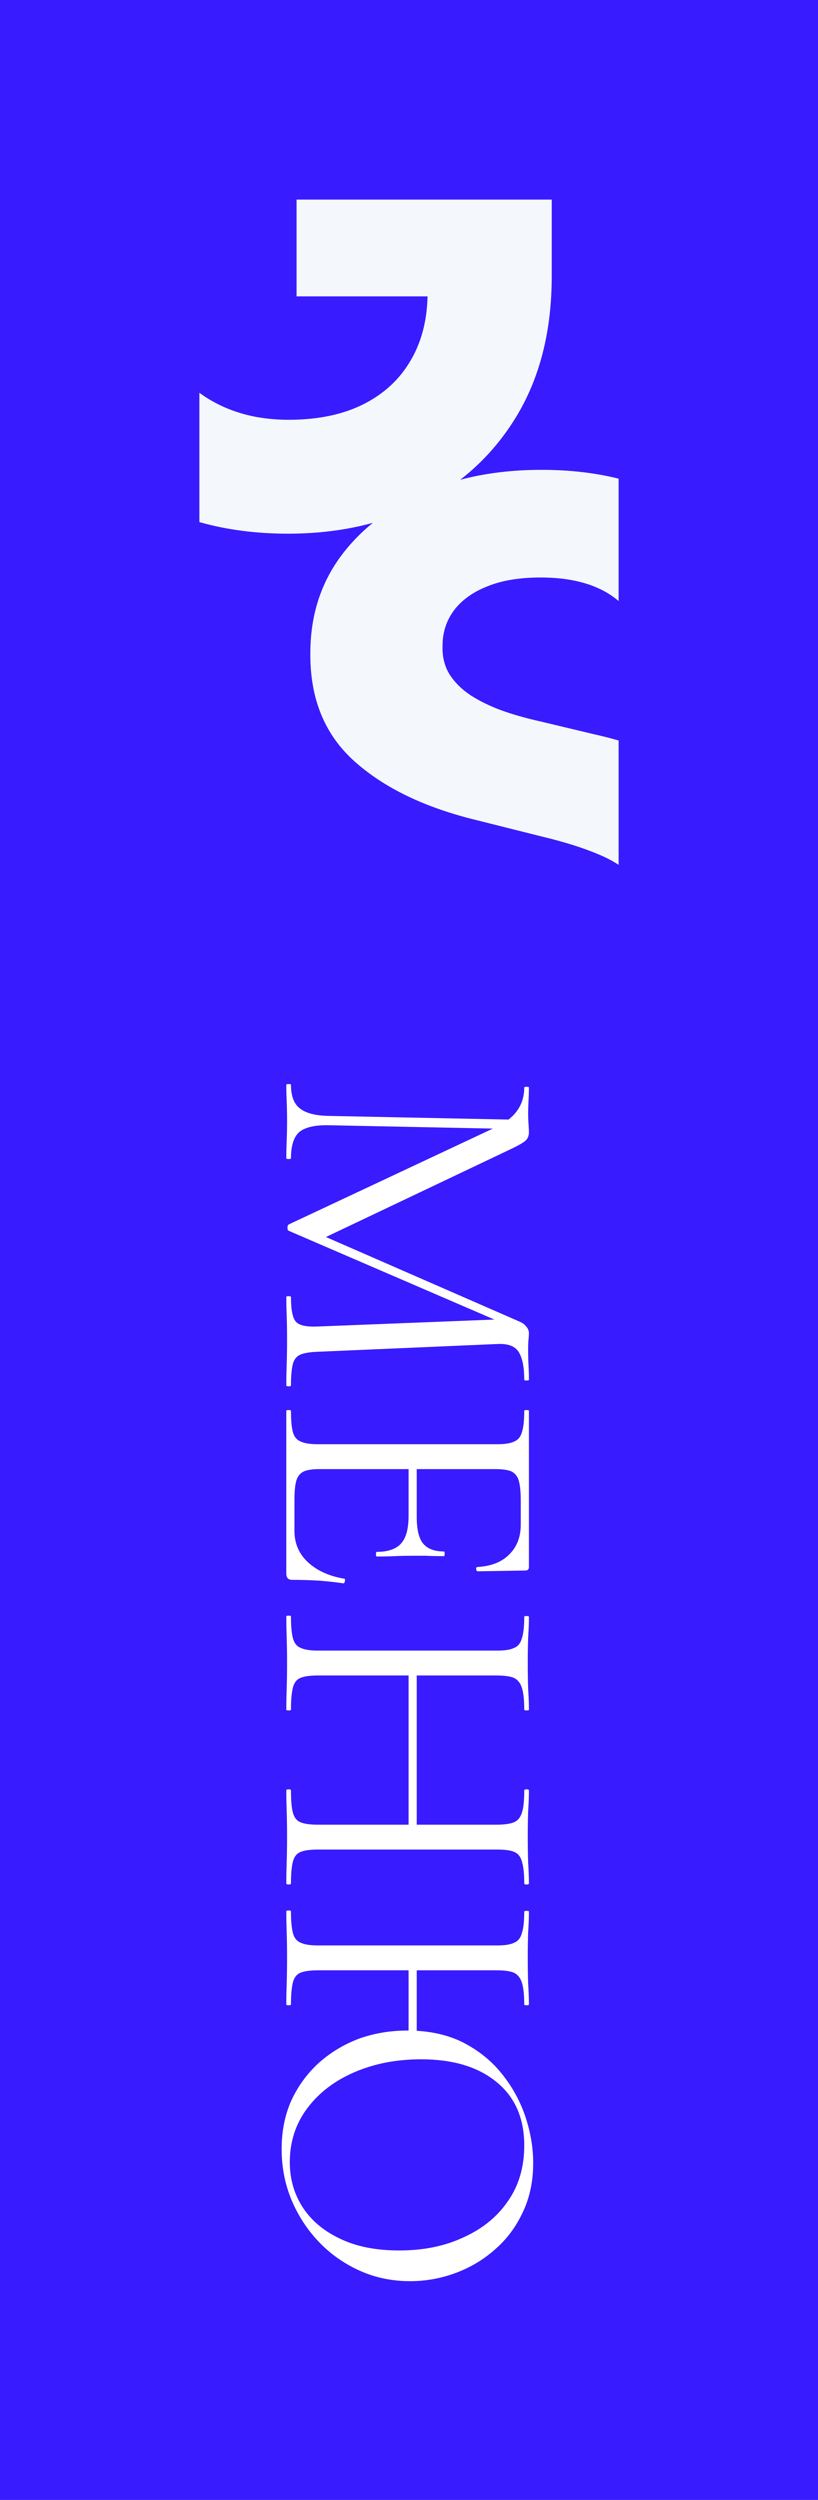
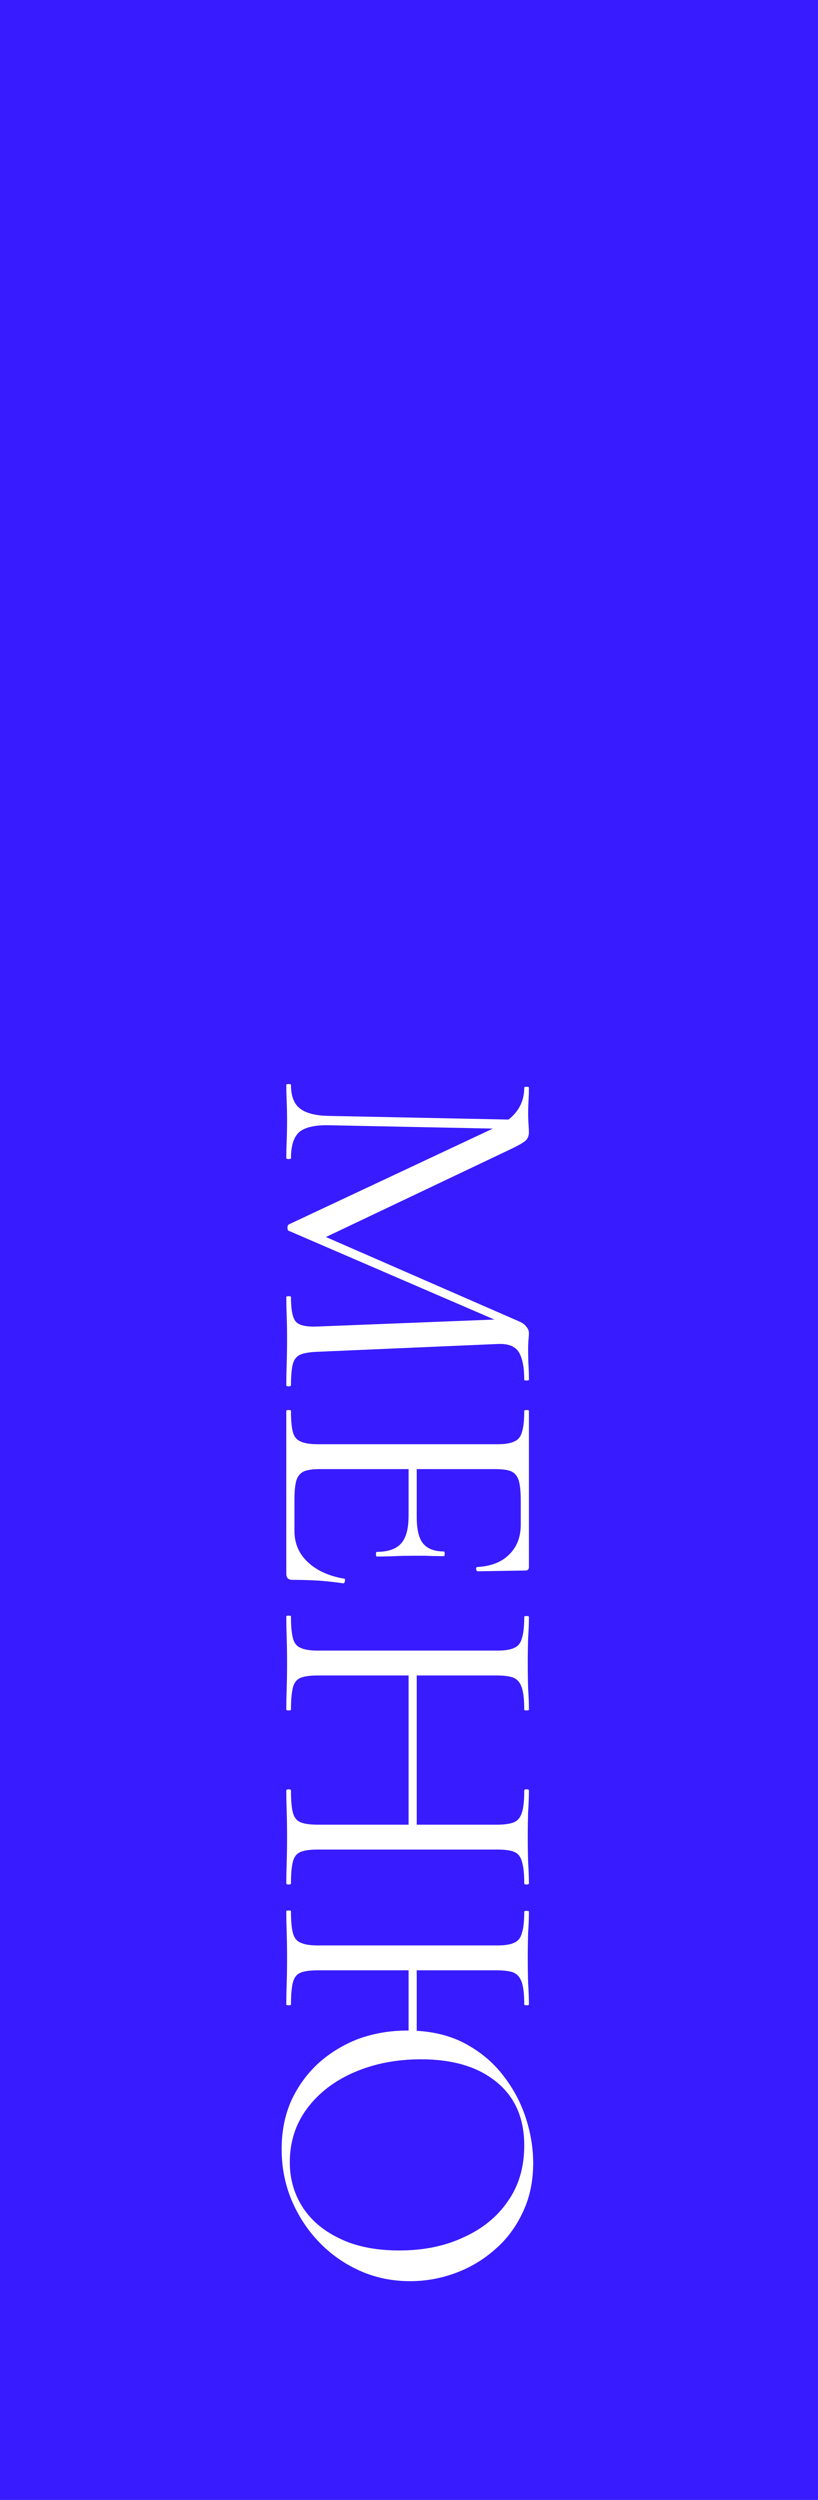
<svg xmlns="http://www.w3.org/2000/svg" width="320" height="977" viewBox="0 0 320 977" fill="none">
  <rect width="320" height="977" fill="#391BFF" />
-   <path d="M78 78H242V338H78V78Z" fill="#391BFF" />
-   <path d="M242 337.992C239.795 336.539 237.259 335.208 234.392 333.998C228.413 331.441 221.075 329.117 212.378 327.025L186.404 320.517C166.292 315.636 150.413 308.005 138.765 297.623C127.117 287.241 121.332 273.257 121.41 255.669C121.332 241.259 125.176 228.669 132.941 217.9C136.613 212.857 140.924 208.333 145.873 204.327C135.586 207.154 124.508 208.568 112.64 208.568C100.261 208.568 88.714 207.061 78 204.046L78 153.497C78.701 154.013 79.416 154.512 80.143 154.993C89.384 161.037 100.294 164.058 112.873 164.058C124.288 164.058 134.033 162.044 142.109 158.015C150.262 153.909 156.474 148.137 160.745 140.699C164.876 133.633 167.045 125.343 167.251 115.829H116.018V78H215.838V107.927C215.838 128.845 211.412 146.82 202.56 161.85C196.576 171.959 189.065 180.509 180.029 187.502C189.819 184.912 200.408 183.617 211.796 183.617C222.721 183.617 232.79 184.767 242 187.069V234.883C241.429 234.397 240.834 233.927 240.216 233.473C233.15 228.282 223.56 225.686 211.446 225.686C203.215 225.686 196.266 226.848 190.597 229.173C184.929 231.419 180.58 234.557 177.552 238.586C174.601 242.615 173.126 247.186 173.126 252.299C172.97 256.56 173.863 260.279 175.805 263.456C177.824 266.632 180.58 269.383 184.074 271.707C187.569 273.954 191.607 275.929 196.188 277.634C200.769 279.261 205.661 280.656 210.864 281.818L232.296 286.931C235.617 287.673 238.852 288.494 242 289.394V337.992Z" fill="#F4F7FC" />
  <path d="M128.552 436.108L203.417 437.627L203.113 441.271L128.552 439.753C123.288 439.651 119.492 440.512 117.163 442.334C114.936 444.258 113.822 447.7 113.822 452.66C113.822 452.863 113.519 452.964 112.911 452.964C112.304 452.964 112 452.863 112 452.66C112 450.433 112.051 448.105 112.152 445.675C112.253 443.347 112.304 440.765 112.304 437.93C112.304 435.298 112.253 432.818 112.152 430.489C112.051 428.161 112 425.984 112 423.96C112 423.757 112.304 423.656 112.911 423.656C113.519 423.656 113.822 423.757 113.822 423.96C113.822 428.212 114.936 431.249 117.163 433.071C119.492 434.995 123.288 436.007 128.552 436.108ZM113.822 541.344C113.822 541.648 113.519 541.8 112.911 541.8C112.304 541.8 112 541.648 112 541.344C112 538.914 112.051 536.13 112.152 532.992C112.253 529.955 112.304 526.766 112.304 523.425C112.304 520.186 112.253 517.148 112.152 514.314C112.051 511.58 112 509.1 112 506.873C112 506.67 112.304 506.569 112.911 506.569C113.519 506.569 113.822 506.67 113.822 506.873C113.822 511.935 114.48 515.174 115.796 516.592C117.112 518.009 119.947 518.616 124.3 518.414L197.647 515.529L204.632 520.54L113.063 481.057C112.658 480.956 112.456 480.551 112.456 479.843C112.456 479.134 112.658 478.678 113.063 478.476L194.306 440.36C201.494 436.918 205.087 431.806 205.087 425.023C205.087 424.82 205.391 424.719 205.999 424.719C206.606 424.719 206.91 424.82 206.91 425.023C206.91 426.642 206.859 428.364 206.758 430.186C206.657 432.109 206.606 433.678 206.606 434.893C206.606 436.513 206.657 437.981 206.758 439.297C206.859 440.714 206.91 441.777 206.91 442.486C206.91 443.903 206.454 445.017 205.543 445.827C204.632 446.637 202.455 447.852 199.013 449.471L126.123 484.095L118.226 479.387L203.113 516.44C204.328 516.946 205.239 517.604 205.847 518.414C206.555 519.224 206.91 520.084 206.91 520.995C206.91 521.603 206.859 522.413 206.758 523.425C206.657 524.437 206.606 525.652 206.606 527.07C206.606 529.803 206.657 532.03 206.758 533.751C206.859 535.472 206.91 537.295 206.91 539.218C206.91 539.421 206.606 539.522 205.999 539.522C205.391 539.522 205.087 539.421 205.087 539.218C205.087 534.359 204.379 530.765 202.961 528.436C201.544 526.108 198.76 525.045 194.609 525.247L124.3 528.284C121.364 528.386 119.137 528.74 117.619 529.347C116.1 529.955 115.088 531.17 114.582 532.992C114.075 534.915 113.822 537.7 113.822 541.344ZM112 614.988V551.361C112 551.158 112.304 551.057 112.911 551.057C113.519 551.057 113.822 551.158 113.822 551.361C113.822 555.106 114.075 557.89 114.582 559.713C115.088 561.535 116.1 562.75 117.619 563.357C119.137 564.066 121.364 564.42 124.3 564.42H194.609C197.545 564.42 199.722 564.066 201.139 563.357C202.658 562.75 203.67 561.535 204.176 559.713C204.784 557.89 205.087 555.106 205.087 551.361C205.087 551.158 205.391 551.057 205.999 551.057C206.606 551.057 206.91 551.158 206.91 551.361V612.407C206.91 613.318 206.454 613.773 205.543 613.773L186.865 614.077C186.561 614.077 186.359 613.773 186.257 613.166C186.257 612.66 186.409 612.407 186.713 612.407C192.18 612.103 196.381 610.432 199.317 607.395C202.253 604.459 203.721 600.612 203.721 595.854V586.591C203.721 583.149 203.468 580.517 202.961 578.695C202.455 576.974 201.494 575.759 200.076 575.05C198.659 574.443 196.584 574.139 193.85 574.139H124.908C122.276 574.139 120.251 574.443 118.833 575.05C117.416 575.759 116.454 576.923 115.948 578.543C115.442 580.264 115.189 582.795 115.189 586.135V598.284C115.189 603.143 116.91 607.193 120.352 610.432C123.895 613.773 128.653 615.95 134.626 616.962C134.93 616.962 135.031 617.266 134.93 617.873C134.829 618.481 134.626 618.784 134.323 618.784C131.691 618.379 128.502 618.025 124.756 617.721C121.01 617.519 117.517 617.418 114.278 617.418C112.759 617.418 112 616.608 112 614.988ZM147.382 606.484C151.837 606.484 155.026 605.371 156.949 603.143C158.873 601.017 159.835 597.423 159.835 592.362V569.583H163.023V592.817C163.023 597.677 163.833 601.119 165.453 603.143C167.174 605.269 169.908 606.332 173.653 606.332C173.856 606.332 173.957 606.636 173.957 607.243C173.957 607.851 173.856 608.155 173.653 608.155C170.616 608.155 168.237 608.104 166.516 608.003C164.896 608.003 163.175 608.003 161.353 608.003C159.025 608.003 156.747 608.053 154.52 608.155C152.292 608.256 149.913 608.306 147.382 608.306C147.18 608.306 147.079 608.003 147.079 607.395C147.079 606.788 147.18 606.484 147.382 606.484ZM194.306 713.103C197.242 713.103 199.469 712.8 200.987 712.192C202.506 711.585 203.569 710.319 204.176 708.396C204.784 706.574 205.087 703.688 205.087 699.74C205.087 699.436 205.391 699.284 205.999 699.284C206.606 699.284 206.91 699.436 206.91 699.74C206.91 702.17 206.808 704.903 206.606 707.94C206.505 710.977 206.454 714.369 206.454 718.115C206.454 721.455 206.505 724.695 206.606 727.833C206.808 730.972 206.91 733.705 206.91 736.034C206.91 736.337 206.606 736.489 205.999 736.489C205.391 736.489 205.087 736.337 205.087 736.034C205.087 732.288 204.784 729.453 204.176 727.53C203.67 725.606 202.658 724.341 201.139 723.733C199.722 723.126 197.545 722.822 194.609 722.822H124.3C121.364 722.822 119.137 723.126 117.619 723.733C116.1 724.341 115.088 725.606 114.582 727.53C114.075 729.453 113.822 732.288 113.822 736.034C113.822 736.337 113.519 736.489 112.911 736.489C112.304 736.489 112 736.337 112 736.034C112 733.705 112.051 730.972 112.152 727.833C112.253 724.695 112.304 721.455 112.304 718.115C112.304 714.369 112.253 710.977 112.152 707.94C112.051 704.903 112 702.17 112 699.74C112 699.436 112.304 699.284 112.911 699.284C113.519 699.284 113.822 699.436 113.822 699.74C113.822 703.688 114.075 706.574 114.582 708.396C115.088 710.319 116.1 711.585 117.619 712.192C119.137 712.8 121.364 713.103 124.3 713.103H194.306ZM159.835 649.476H163.023V717.355H159.835V649.476ZM124.3 645.072H194.609C197.545 645.072 199.722 644.718 201.139 644.009C202.658 643.402 203.67 642.136 204.176 640.213C204.784 638.39 205.087 635.606 205.087 631.861C205.087 631.658 205.391 631.557 205.999 631.557C206.606 631.557 206.91 631.658 206.91 631.861C206.91 634.29 206.808 637.024 206.606 640.061C206.505 643.199 206.454 646.439 206.454 649.78C206.454 653.525 206.505 656.917 206.606 659.954C206.808 662.991 206.91 665.724 206.91 668.154C206.91 668.357 206.606 668.458 205.999 668.458C205.391 668.458 205.087 668.357 205.087 668.154C205.087 664.408 204.784 661.574 204.176 659.65C203.569 657.727 202.506 656.411 200.987 655.702C199.469 655.095 197.242 654.791 194.306 654.791H124.3C121.364 654.791 119.137 655.095 117.619 655.702C116.1 656.309 115.088 657.575 114.582 659.498C114.075 661.523 113.822 664.408 113.822 668.154C113.822 668.357 113.519 668.458 112.911 668.458C112.304 668.458 112 668.357 112 668.154C112 665.623 112.051 662.839 112.152 659.802C112.253 656.866 112.304 653.525 112.304 649.78C112.304 646.439 112.253 643.199 112.152 640.061C112.051 636.922 112 634.138 112 631.709C112 631.506 112.304 631.405 112.911 631.405C113.519 631.405 113.822 631.506 113.822 631.709C113.822 635.455 114.075 638.289 114.582 640.213C115.088 642.136 116.1 643.402 117.619 644.009C119.137 644.718 121.364 645.072 124.3 645.072ZM159.835 765.158H163.023L163.023 798.414H159.835L159.835 765.158ZM124.3 760.298H194.609C197.545 760.298 199.722 759.944 201.139 759.235C202.658 758.628 203.67 757.363 204.176 755.439C204.784 753.617 205.087 750.833 205.087 747.087C205.087 746.885 205.391 746.783 205.999 746.783C206.606 746.783 206.91 746.885 206.91 747.087C206.91 749.517 206.808 752.25 206.606 755.287C206.505 758.426 206.454 761.665 206.454 765.006C206.454 768.752 206.505 772.143 206.606 775.18C206.808 778.217 206.91 780.951 206.91 783.38C206.91 783.583 206.606 783.684 205.999 783.684C205.391 783.684 205.087 783.583 205.087 783.38C205.087 779.635 204.784 776.8 204.176 774.877C203.569 772.953 202.506 771.637 200.987 770.928C199.469 770.321 197.242 770.017 194.306 770.017H124.3C121.364 770.017 119.137 770.321 117.619 770.928C116.1 771.536 115.088 772.801 114.582 774.725C114.075 776.749 113.822 779.635 113.822 783.38C113.822 783.583 113.519 783.684 112.911 783.684C112.304 783.684 112 783.583 112 783.38C112 780.85 112.051 778.066 112.152 775.028C112.253 772.093 112.304 768.752 112.304 765.006C112.304 761.665 112.253 758.426 112.152 755.287C112.051 752.149 112 749.365 112 746.935C112 746.733 112.304 746.631 112.911 746.631C113.519 746.631 113.822 746.733 113.822 746.935C113.822 750.681 114.075 753.516 114.582 755.439C115.088 757.363 116.1 758.628 117.619 759.235C119.137 759.944 121.364 760.298 124.3 760.298ZM110.178 839.871C110.178 832.885 111.443 826.558 113.974 820.889C116.606 815.22 120.2 810.31 124.756 806.159C129.312 802.109 134.525 798.971 140.397 796.744C146.37 794.618 152.697 793.555 159.379 793.555C167.579 793.555 174.767 795.073 180.942 798.11C187.118 801.249 192.23 805.349 196.28 810.411C200.431 815.574 203.518 821.192 205.543 827.267C207.568 833.341 208.58 839.365 208.58 845.338C208.58 852.525 207.213 858.954 204.48 864.623C201.848 870.292 198.254 875.101 193.698 879.049C189.143 883.099 183.98 886.187 178.209 888.313C172.439 890.439 166.516 891.502 160.442 891.502C153.355 891.502 146.775 890.135 140.701 887.402C134.626 884.668 129.312 880.922 124.756 876.164C120.2 871.406 116.606 865.889 113.974 859.612C111.443 853.436 110.178 846.856 110.178 839.871ZM113.367 845.034C113.367 851.412 114.986 857.182 118.226 862.345C121.567 867.61 126.426 871.76 132.804 874.797C139.182 877.936 146.977 879.505 156.19 879.505C165.706 879.505 174.109 877.784 181.398 874.342C188.788 871.001 194.559 866.294 198.71 860.219C202.961 854.145 205.087 846.907 205.087 838.504C205.087 827.773 201.443 819.471 194.154 813.6C186.966 807.728 177.146 804.792 164.694 804.792C155.178 804.792 146.522 806.462 138.727 809.803C130.931 813.144 124.756 817.852 120.2 823.926C115.645 830 113.367 837.036 113.367 845.034Z" fill="white" />
</svg>